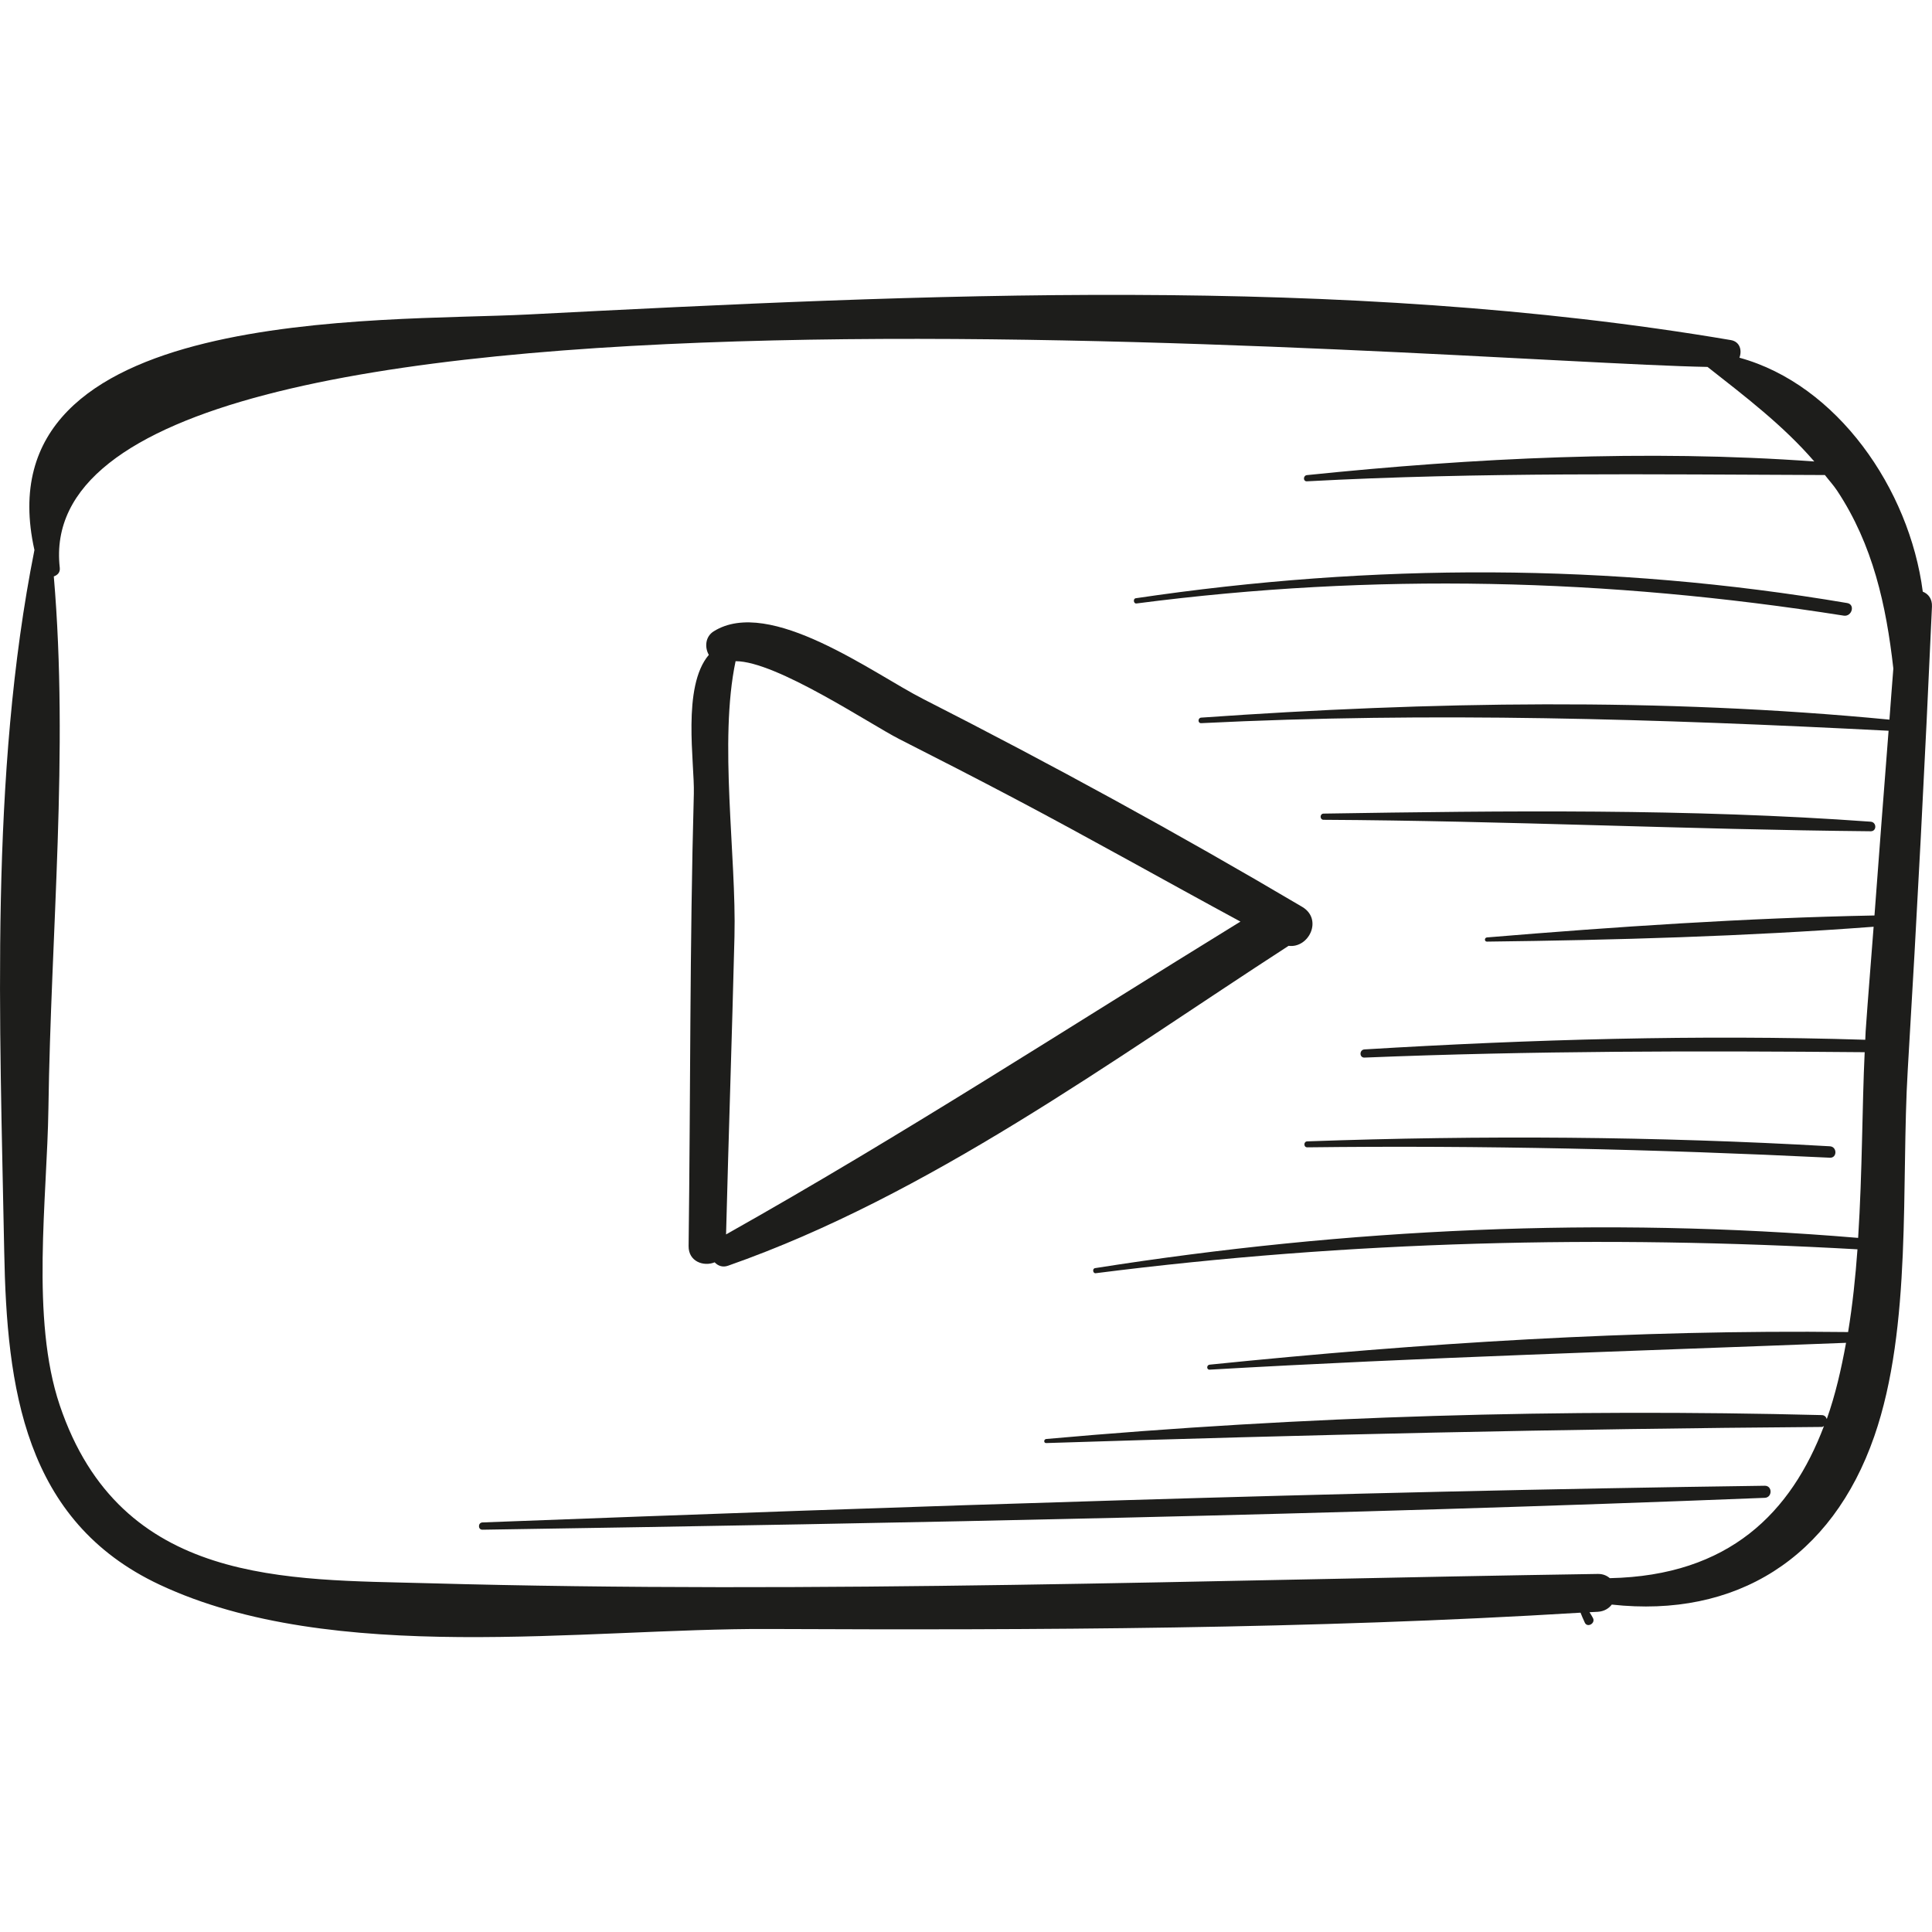
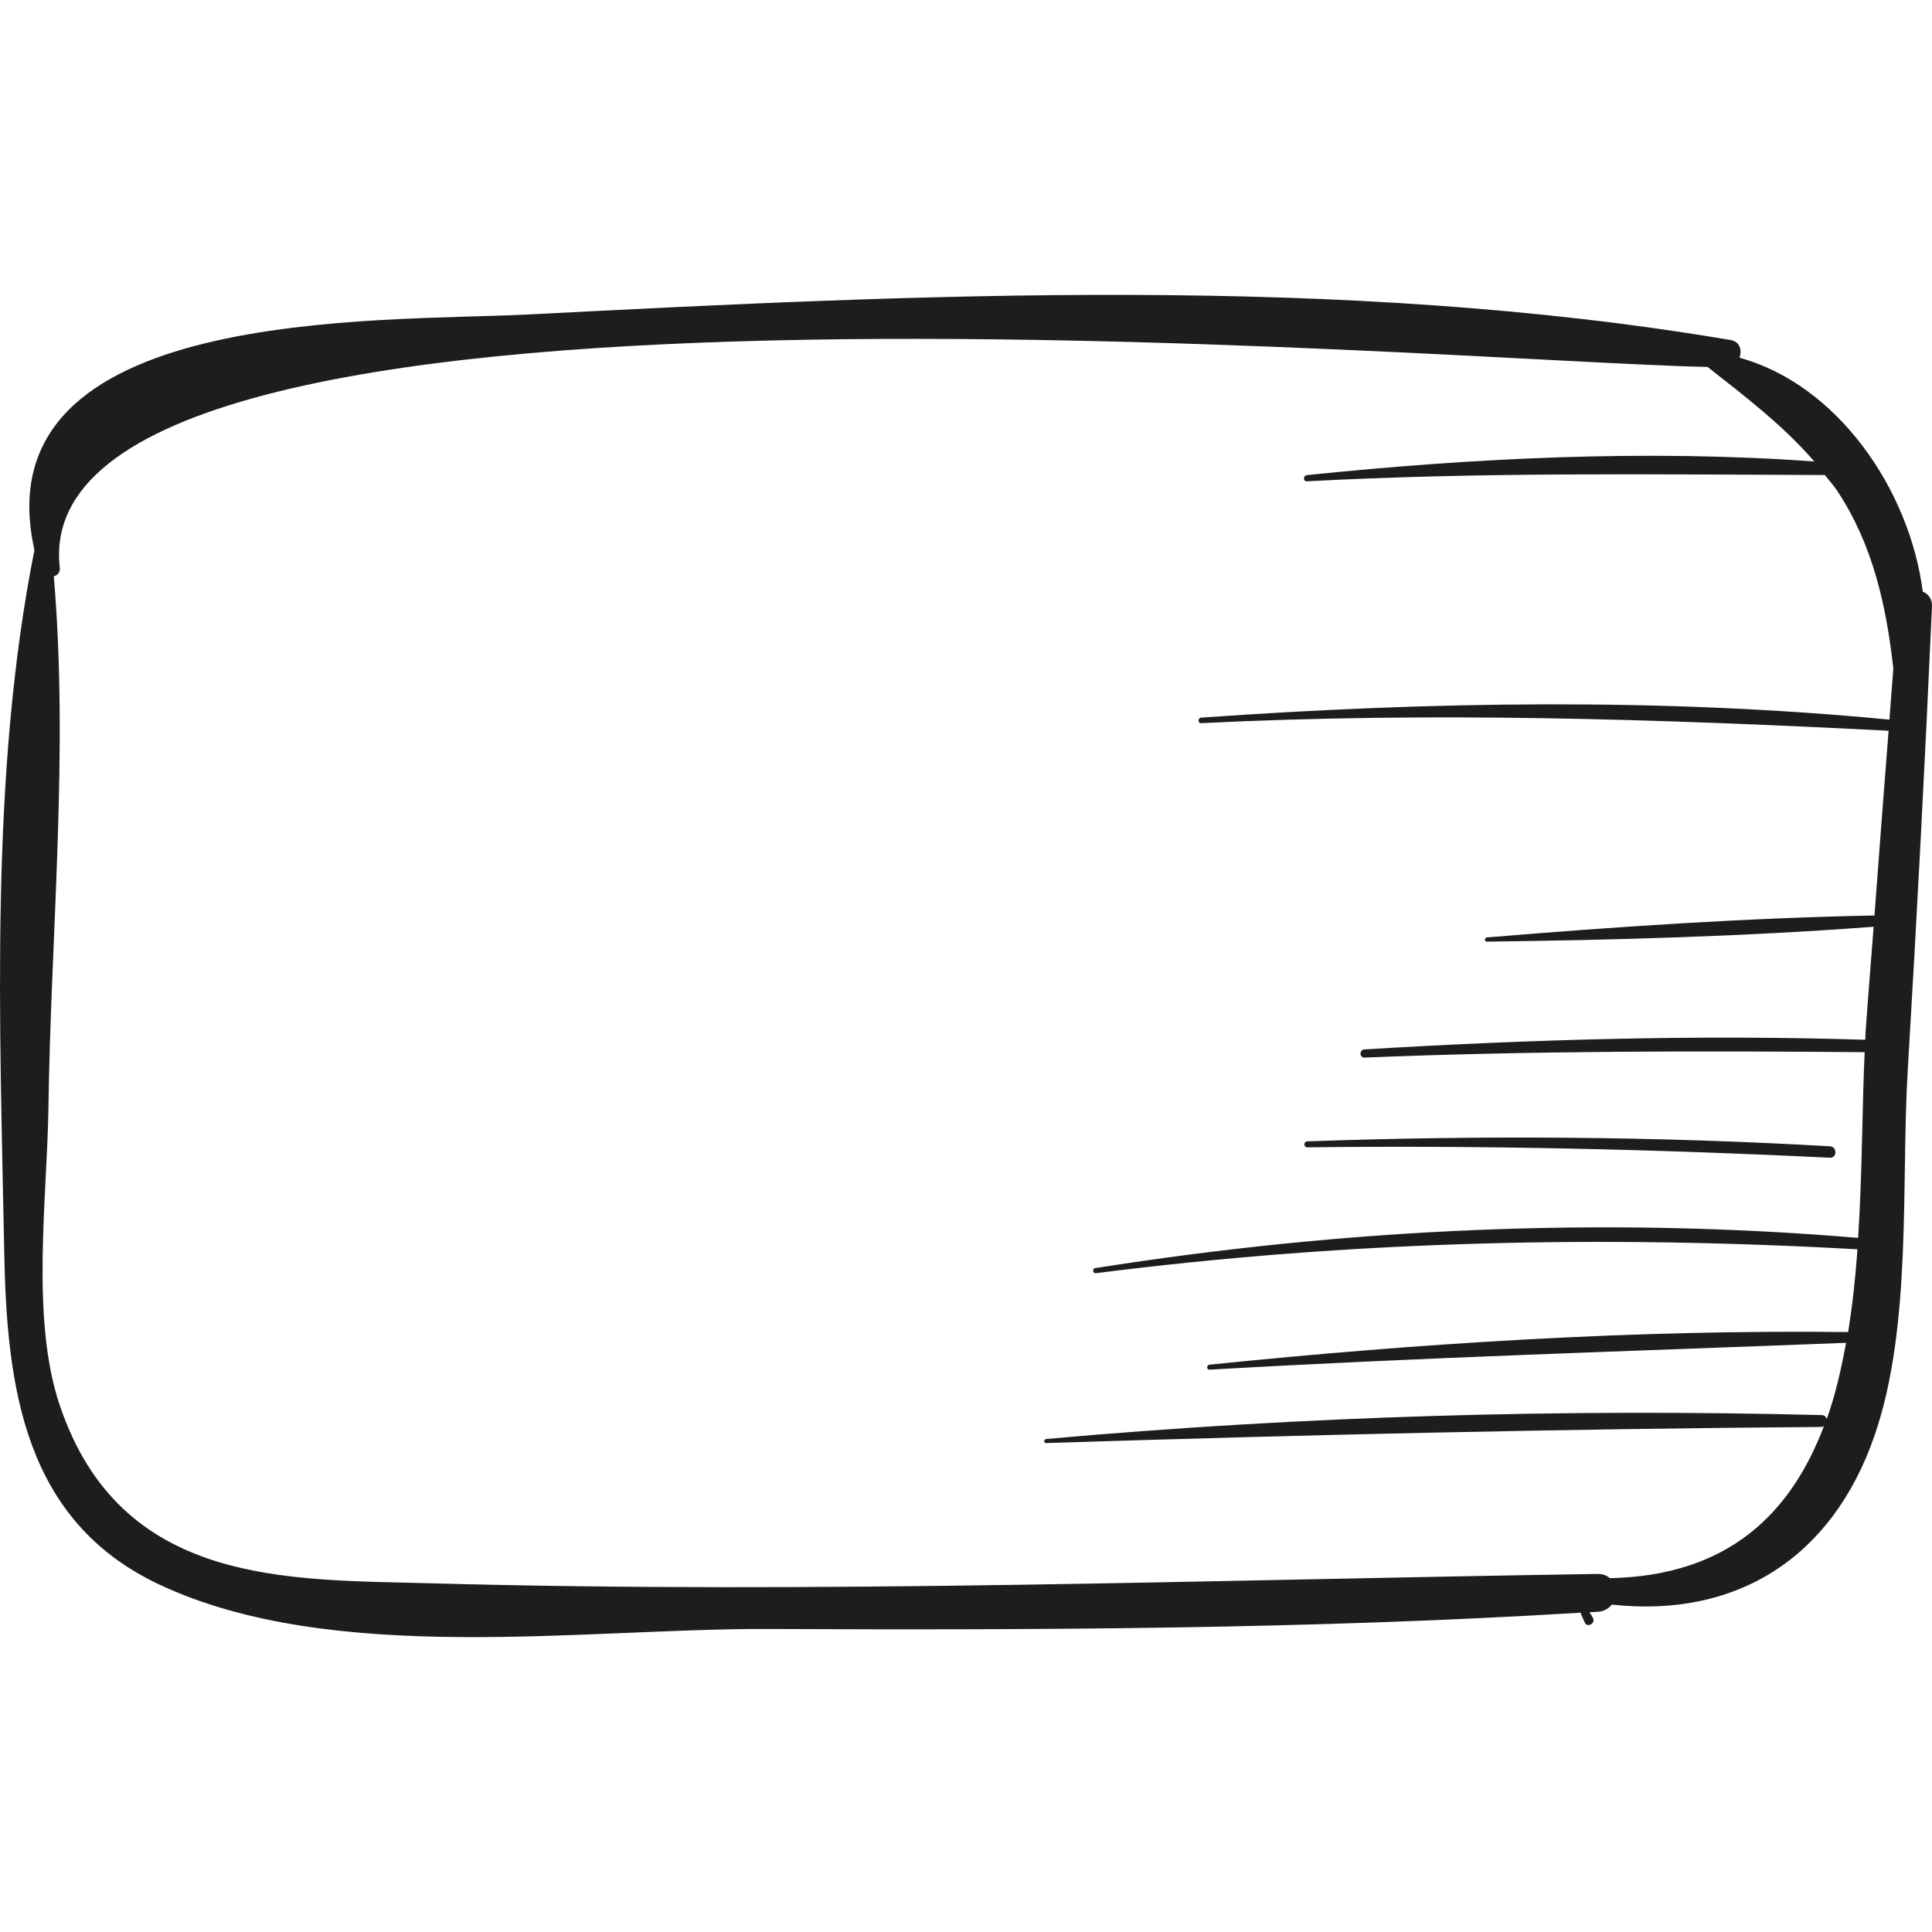
<svg xmlns="http://www.w3.org/2000/svg" height="800px" width="800px" version="1.1" id="Capa_1" viewBox="0 0 49.879 49.879" xml:space="preserve">
  <g>
    <path style="fill:#1D1D1B;" d="M49.641,15.275c-0.345-2.659-2.214-5.349-4.734-6.04c0.071-0.184,0.017-0.414-0.222-0.455   C34.63,7.072,23.789,7.598,13.635,8.119C9.809,8.315-0.523,7.877,0.889,14.2c-1.161,5.825-0.892,12.213-0.78,18.118   c0.066,3.496,0.506,6.949,4.011,8.594c4.477,2.102,10.956,1.124,15.706,1.144c6.985,0.03,14.004,0.005,20.979-0.421   c0.032,0.081,0.061,0.15,0.111,0.258c0.065,0.14,0.284,0.017,0.209-0.122c-0.025-0.052-0.059-0.098-0.088-0.148   c0.071-0.004,0.143-0.006,0.214-0.011c0.163-0.01,0.283-0.085,0.361-0.186c3.204,0.352,5.683-1.193,6.777-4.345   c0.984-2.835,0.688-6.529,0.864-9.46c0.239-3.984,0.447-7.972,0.625-11.96C49.887,15.457,49.781,15.331,49.641,15.275z    M48.78,18.579c-5.898-0.569-11.864-0.467-17.768-0.052c-0.091,0.006-0.093,0.148,0,0.143c5.939-0.296,11.815-0.109,17.746,0.196   c-0.124,1.589-0.246,3.179-0.364,4.769c-3.329,0.065-6.688,0.291-10.005,0.567c-0.068,0.006-0.07,0.108,0,0.108   c3.317-0.04,6.672-0.134,9.983-0.384c-0.067,0.9-0.144,1.799-0.206,2.699c-0.005,0.069-0.006,0.149-0.01,0.219   c-4.309-0.135-8.627-0.011-12.929,0.249c-0.135,0.008-0.137,0.216,0,0.211c4.307-0.175,8.605-0.177,12.914-0.139   c-0.067,1.4-0.059,3.08-0.169,4.794c-6.58-0.554-13.182-0.247-19.702,0.781c-0.073,0.012-0.057,0.14,0.018,0.131   c6.572-0.836,13.062-0.989,19.667-0.617c-0.052,0.719-0.127,1.437-0.242,2.136c-5.49-0.065-11.025,0.285-16.484,0.842   c-0.081,0.008-0.084,0.133,0,0.129c5.478-0.316,10.95-0.479,16.431-0.693c-0.124,0.683-0.277,1.349-0.497,1.967   c-0.019-0.053-0.056-0.099-0.129-0.101c-6.666-0.17-13.382,0.023-20.024,0.617c-0.066,0.006-0.069,0.108,0,0.105   c6.678-0.214,13.342-0.367,20.024-0.416c0.025,0,0.037-0.016,0.056-0.024c-0.844,2.226-2.438,3.865-5.529,3.928   c-0.077-0.065-0.175-0.111-0.309-0.109c-10.07,0.153-20.118,0.519-30.192,0.24c-3.653-0.101-7.944,0.071-9.518-4.596   c-0.754-2.235-0.325-5.342-0.292-7.664c0.063-4.543,0.527-9.195,0.139-13.733c0.092-0.033,0.168-0.099,0.154-0.224   C0.566,6.041,37.436,9.353,44.084,9.473c0.969,0.762,1.954,1.511,2.756,2.441c-4.337-0.314-8.789-0.092-13.098,0.352   c-0.101,0.01-0.105,0.166,0,0.16c4.474-0.24,8.902-0.178,13.372-0.162c0.105,0.136,0.221,0.261,0.317,0.406   c0.924,1.397,1.266,2.959,1.45,4.589C48.845,17.699,48.814,18.139,48.78,18.579z" />
-     <path style="fill:#1D1D1B;" d="M33.618,23.412c-3.199-1.891-6.479-3.684-9.79-5.369c-1.268-0.645-3.958-2.651-5.403-1.743   c-0.22,0.138-0.235,0.416-0.125,0.607c-0.7,0.822-0.365,2.788-0.387,3.584c-0.107,3.892-0.085,7.787-0.135,11.679   c-0.005,0.4,0.388,0.536,0.673,0.42c0.083,0.089,0.204,0.138,0.347,0.087c5.175-1.815,9.887-5.29,14.47-8.258   C33.792,24.486,34.16,23.733,33.618,23.412z M18.745,31.869c0.066-2.563,0.153-5.125,0.217-7.689   c0.052-2.074-0.408-5.042,0.029-7.11c1.047-0.004,3.477,1.631,4.228,2.012c0.996,0.505,1.99,1.015,2.977,1.536   c1.957,1.033,3.883,2.122,5.829,3.175C27.608,26.509,23.269,29.327,18.745,31.869z" />
-     <path style="fill:#1D1D1B;" d="M45.561,38.358c-11.034,0.151-22.079,0.529-33.105,0.947c-0.12,0.005-0.121,0.19,0,0.188   c11.032-0.172,22.08-0.384,33.105-0.823C45.761,38.662,45.762,38.355,45.561,38.358z" />
    <path style="fill:#1D1D1B;" d="M47.243,29.594c-4.493-0.258-8.995-0.287-13.493-0.127c-0.099,0.003-0.099,0.155,0,0.154   c4.504-0.054,8.994,0.049,13.493,0.268C47.434,29.898,47.432,29.605,47.243,29.594z" />
-     <path style="fill:#1D1D1B;" d="M48.296,21.214c-4.686-0.34-9.429-0.283-14.124-0.209c-0.103,0.002-0.103,0.16,0,0.16   c4.711,0.025,9.416,0.252,14.124,0.296C48.457,21.463,48.453,21.226,48.296,21.214z" />
-     <path style="fill:#1D1D1B;" d="M47.689,15.569c-6.115-1.036-12.236-1.034-18.367-0.124c-0.075,0.011-0.058,0.145,0.018,0.135   c6.14-0.797,12.143-0.651,18.259,0.314C47.811,15.928,47.904,15.605,47.689,15.569z" />
  </g>
</svg>